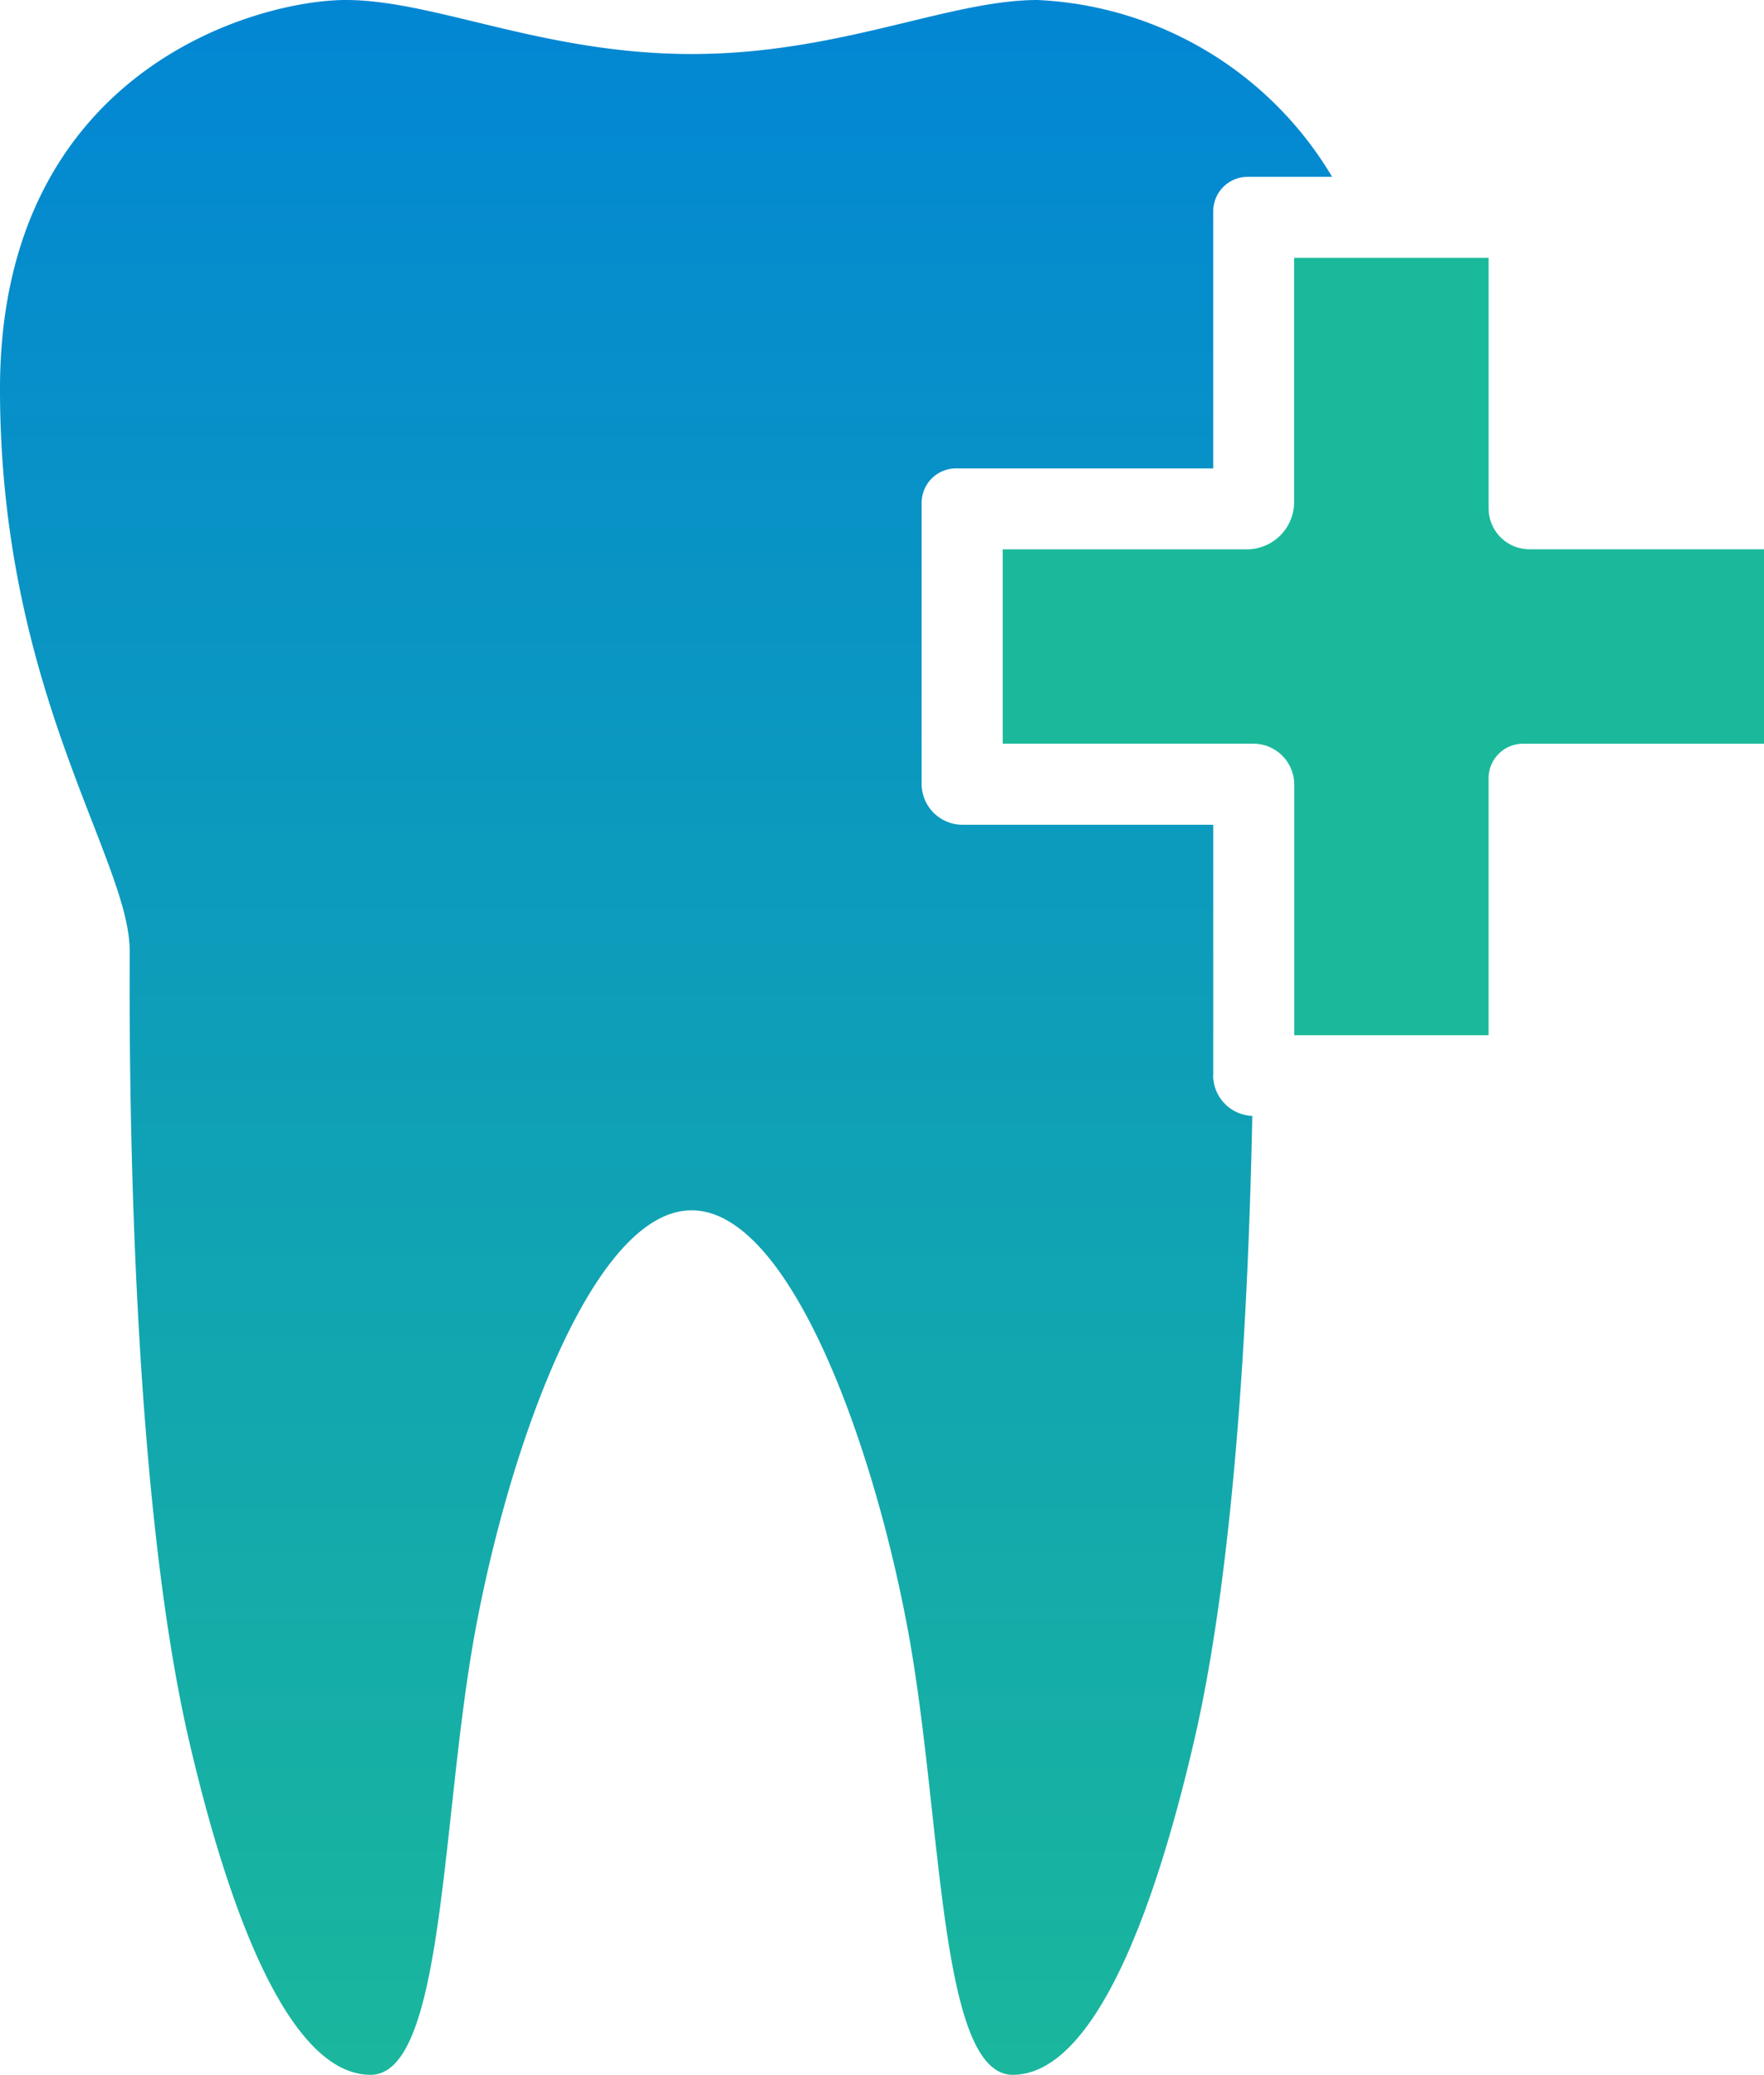
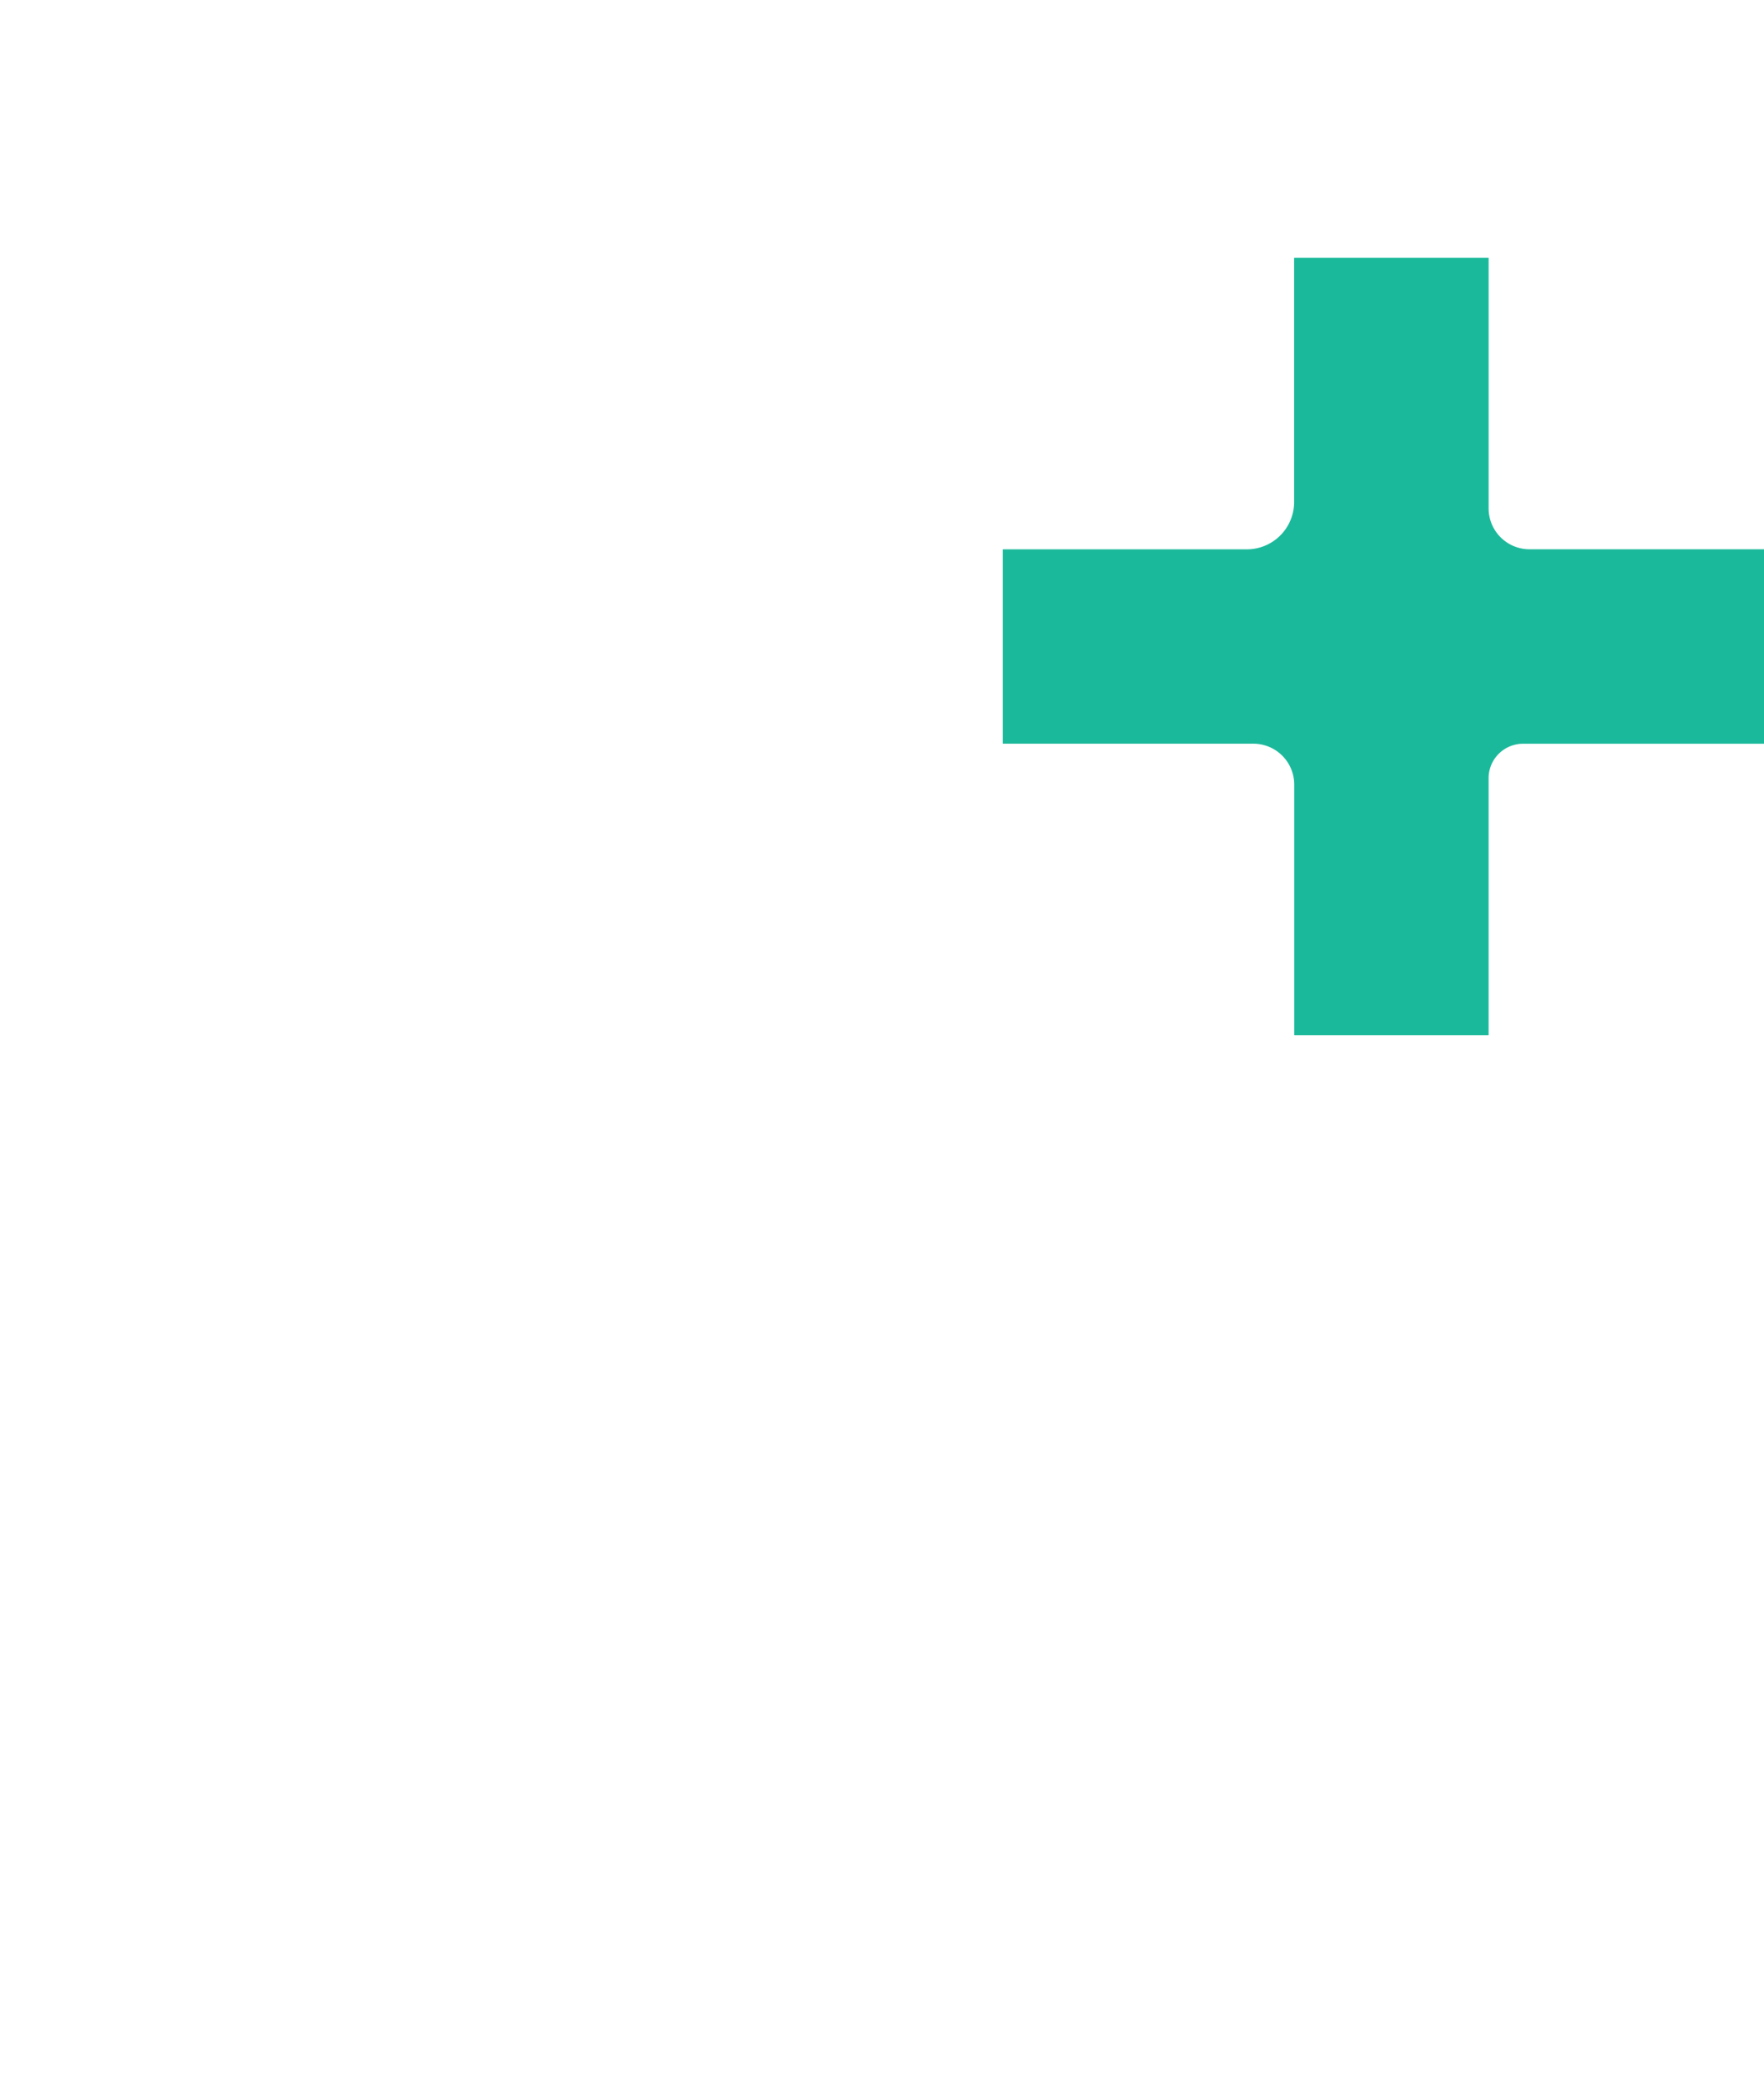
<svg xmlns="http://www.w3.org/2000/svg" id="icon-in-pain" width="67.121" height="78.954" viewBox="0 0 67.121 78.954">
  <defs>
    <clipPath id="clip-path">
      <rect id="Rectangle_204" data-name="Rectangle 204" width="67.121" height="78.954" fill="#1bb99b" />
    </clipPath>
    <linearGradient id="linear-gradient" x1="0.5" x2="0.5" y2="1" gradientUnits="objectBoundingBox">
      <stop offset="0" stop-color="#0286d4" />
      <stop offset="1" stop-color="#1ab79c" />
    </linearGradient>
  </defs>
  <g id="Group_224" data-name="Group 224" clip-path="url(#clip-path)">
-     <path id="Path_2242" data-name="Path 2242" d="M46.165,40.921V31.4a.016.016,0,0,0-.016-.015H36.626a1.558,1.558,0,0,1-1.558-1.558V19.135a1.312,1.312,0,0,1,1.313-1.311h9.767a.016.016,0,0,0,.016-.016V8.042a1.31,1.31,0,0,1,1.309-1.313h3.214A13.77,13.77,0,0,0,39.477,0C36.1,0,31.955,2.056,26.318,2.056S16.538,0,13.159,0,0,2.663,0,14.8C0,26.318,4.935,32.7,4.935,36.187c0,2.028-.161,19.633,2.262,30.067,1.748,7.514,4.084,12.7,6.905,12.7s2.676-9.754,3.969-16.822,4.489-16.075,8.247-16.075,6.953,9.007,8.247,16.075,1.153,16.822,3.969,16.822,5.158-5.186,6.9-12.7c1.627-7,2.087-17.2,2.216-23.79a1.549,1.549,0,0,1-1.489-1.543" fill="url(#linear-gradient)" />
    <path id="Path_2243" data-name="Path 2243" d="M41.685,15.5V5.98a.015.015,0,0,0-.016-.015H34.3a.016.016,0,0,0-.016.015v9.277a1.8,1.8,0,0,1-1.8,1.8H23.21a.016.016,0,0,0-.015.016v7.364a.015.015,0,0,0,.015.016h9.522a1.556,1.556,0,0,1,1.556,1.556v9.522a.018.018,0,0,0,.016.016h7.364a.016.016,0,0,0,.016-.016V25.766A1.311,1.311,0,0,1,43,24.455h9.167v-7.4H43.241A1.556,1.556,0,0,1,41.685,15.5" transform="translate(14.958 3.847)" fill="#1bb99b" />
  </g>
</svg>